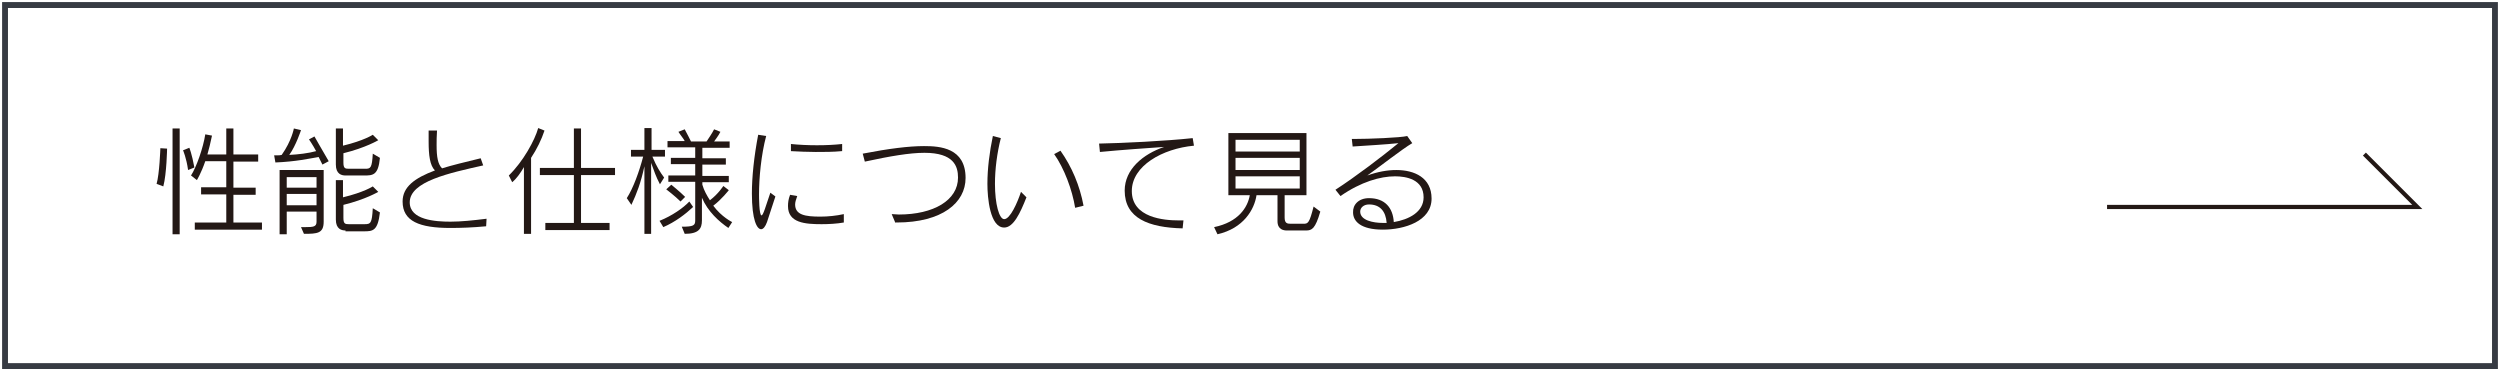
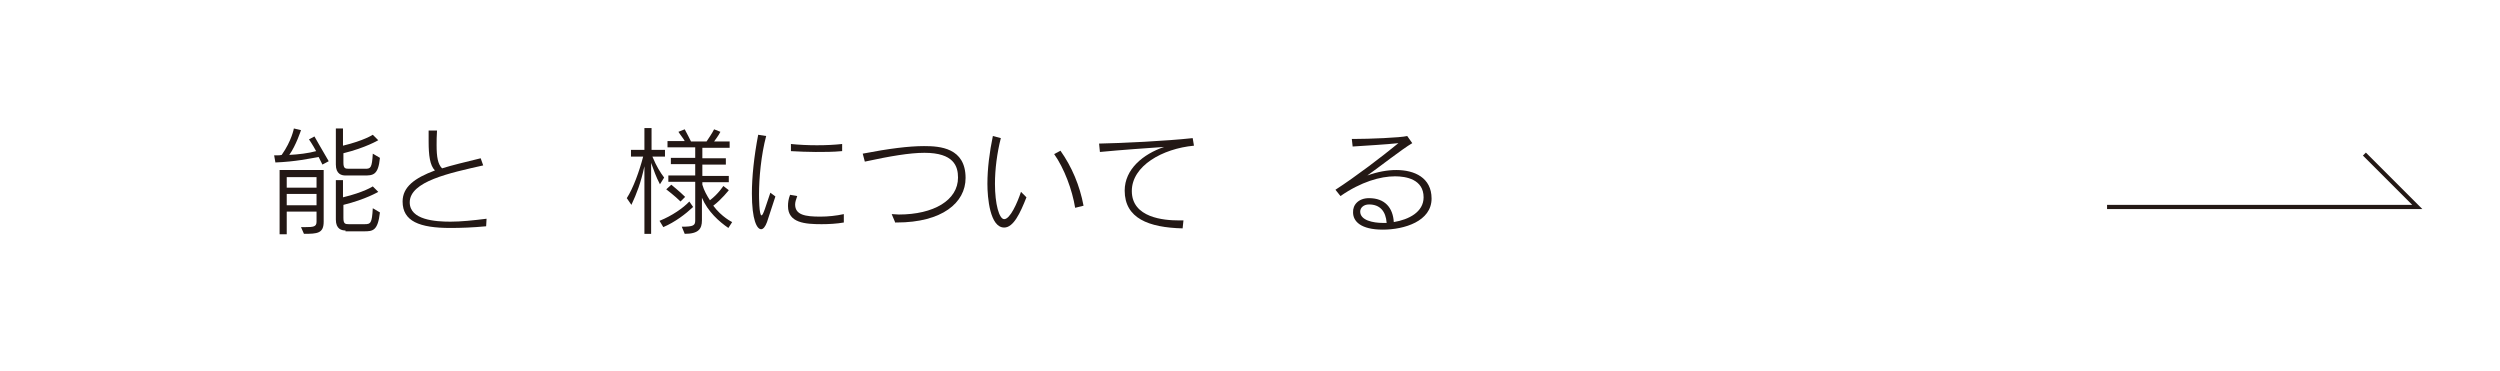
<svg xmlns="http://www.w3.org/2000/svg" version="1.1" x="0px" y="0px" viewBox="0 0 595.5 88.4" style="enable-background:new 0 0 595.5 88.4;" xml:space="preserve">
  <style type="text/css">
	.st0{fill:#231815;}
	.st1{fill:#373B43;}
	.st2{fill:none;stroke:#231815;stroke-miterlimit:10;}
</style>
  <g id="レイヤー_1">
</g>
  <g id="レイヤー_6">
    <g>
      <g>
-         <path class="st0" d="M37.3,43.8c0.7-2.4,0.9-8.5,0.9-8.5l1.6,0.1c0,0-0.1,6-0.9,9L37.3,43.8z M41.1,55.8V30.6h1.7v25.2H41.1z      M44.8,40.5c-0.4-2.9-1.2-4.7-1.2-4.7l1.5-0.6c0,0,0.6,1.4,1.2,4.7L44.8,40.5z M46.4,54.6V53h7.5v-6.7h-6v-1.7h6v-6.2h-5     c-1,2.9-2,4.5-2,4.5l-1.4-1.1c1.3-2,2.9-6.6,3.4-9.8l1.6,0.3c-0.4,1.9-0.7,3.1-1.1,4.5h4.5v-6.2h1.7v6.2h5.9v1.7h-5.9v6.2h5.3     v1.7h-5.3V53h6.8v1.7H46.4z" />
        <path class="st0" d="M76.8,39.2c-0.3-0.6-0.6-1.2-0.9-1.8c-2.4,0.4-5.4,1.1-10.3,1.3L65.3,37H66c0.4,0,0.8,0,1.1-0.1     c2.4-3.4,2.9-6.3,2.9-6.3l1.7,0.4c0,0-1.2,3.7-2.8,5.9c2.1-0.1,4.6-0.4,6.4-0.9c-0.8-1.5-1.7-2.8-1.7-2.8l1.3-0.7     c0,0,1.7,3,3.4,5.9L76.8,39.2z M71.7,54.1h1c2,0,2.7-0.1,2.7-1.3v-2.4h-7.1v5.4h-1.7V40.5h10.5v12.3c0,2.8-1.5,2.9-4.7,2.9     L71.7,54.1z M75.4,42.2h-7.1v2.5h7.1V42.2z M75.4,46.2h-7.1v2.7h7.1V46.2z M82.3,41.8c-0.9,0-2.3-0.3-2.3-2.6v-8.6h1.7v4.1     c5-1.2,7.1-2.6,7.1-2.6l1.3,1.3c0,0-3,1.8-8.3,3.1v2.2c0,1.4,0.4,1.5,1.3,1.5h3.9c1.3,0,1.6-0.2,1.8-3.6l1.7,1     c-0.4,4.2-1.7,4.2-3.8,4.2H82.3z M82.3,54.9c-0.9,0-2.3-0.3-2.3-2.6v-9.4h1.7v4.1c5-1.2,7.1-2.6,7.1-2.6l1.3,1.3     c0,0-3,1.8-8.3,3.1v3.1c0,1.4,0.4,1.5,1.3,1.5h3.7c1.5,0,1.8-0.2,2-3.8l1.7,1c-0.5,4.4-1.7,4.5-3.8,4.5H82.3z" />
        <path class="st0" d="M115.8,53.9c-3.2,0.3-6,0.4-8.5,0.4c-7.4,0-11.4-1.6-11.4-6.3c0-3.5,2.9-5.6,7.7-7.4     c-1.2-1.2-1.5-3.6-1.5-6.9c0-0.8,0-1.7,0-2.6h2c-0.1,1.3-0.1,2.5-0.1,3.5c0,2.8,0.3,4.5,1.3,5.5c2.2-0.7,5.5-1.5,9.2-2.4l0.6,1.7     c-8,1.8-17.5,3.8-17.5,8.8c0,4.2,6.1,4.6,9.7,4.6c2.5,0,5.4-0.3,8.6-0.7L115.8,53.9z" />
-         <path class="st0" d="M124.8,55.8v-16c-0.8,1.4-1.8,2.8-2.8,3.6l-0.8-1.6c3.4-3.3,6.2-8.4,7-11.3l1.5,0.6     c-0.7,2.1-1.8,4.4-3.2,6.5v18.1H124.8z M129.9,54.8v-1.7h6.8V41.7h-8.1V40h8.1v-9.4h1.7V40h8.1v1.7h-8.1v11.4h6.8v1.7H129.9z" />
        <path class="st0" d="M153.5,55.8V39.6c-0.9,4.1-1.8,6.4-3.1,9.2l-1.1-1.6c1.5-2.3,3-6.4,3.9-9.9h-2.9v-1.6h3.2v-5.2h1.7v5.2h3.2     v1.6h-3c1,2.4,1.9,3.8,2.8,5l-1,1.6c-1-1.9-1.4-3.2-2.1-5.1v16.9H153.5z M165.1,49.3c-1.8,1.7-4.3,3.6-7.1,4.8l-0.9-1.5     c3-1.2,5.7-3.1,7.1-4.6L165.1,49.3z M162.1,48c-1.3-1.3-3.4-2.9-3.4-2.9l1.2-1.1c0,0,2,1.6,3.3,2.9L162.1,48z M173.5,54.3     c-2.2-1.5-4.9-3.9-6.3-7.2v5.4c0,2-0.8,3.2-4.1,3.2l-0.7-1.7c2.8,0,3.2-0.3,3.2-1.5v-9.2h-6.4v-1.5h6.4v-2.7h-5.8v-1.5h5.8v-2.5     H159v-1.5h4.1c-0.3-0.6-1-1.4-1.5-2.2l1.5-0.6c0.6,1.2,1.3,2.4,1.5,2.9h3.7c0.4-0.6,1.3-1.9,1.8-2.9l1.5,0.6     c-0.5,1-1.1,1.7-1.5,2.3h3.7v1.5h-6.5v2.5h5.6v1.5h-5.6v2.7h6.3v1.5h-6.3V44c0.4,1.4,1.1,2.6,1.8,3.7c2-1.5,3.2-3.4,3.2-3.4     l1.3,1c0,0-1.7,2.2-3.7,3.7c2,2.7,4.5,3.9,4.5,3.9L173.5,54.3z" />
        <path class="st0" d="M184.7,46.8c-0.8,2.3-1.3,4.1-2,6.1c-0.4,1.1-0.9,1.7-1.4,1.7c-1,0-2.2-2.2-2.2-8.5c0-3.9,0.5-8.8,1.5-14     l1.9,0.3c-1.2,4.5-1.7,10-1.7,13.9c0,0.5,0,5,0.6,5c0.4,0,1-2.2,2.1-5.4L184.7,46.8z M201,53c-1.7,0.3-3.6,0.4-5.3,0.4     c-3.9,0-8-0.3-8-4.3c0-0.8,0.1-1.7,0.5-2.7l1.7,0.3c-0.3,0.8-0.5,1.5-0.5,2c0,2.5,2.4,2.9,6,2.9c1.8,0,3.8-0.2,5.6-0.6V53z      M200.5,36c-2,0.2-4.1,0.2-6.2,0.2c-2,0-3.9-0.1-5.9-0.2l0-1.7c1.9,0.2,4.1,0.3,6.2,0.3c2.2,0,4.2-0.1,6-0.3V36z" />
        <path class="st0" d="M213.2,52.9l-0.8-1.9c0.6,0,1.2,0.1,1.7,0.1c8.3,0,14.1-3.4,14.1-8.8c0-2.7-1-5.9-8-5.9     c-3.5,0-8.2,0.8-14.2,2.1l-0.5-1.9c6.2-1.2,11-1.8,14.6-1.8c3.8,0,9.9,0.4,9.9,7.6c0,5.9-5.6,10.6-16.4,10.6H213.2z" />
        <path class="st0" d="M244.5,47c-1.5,3.8-3.1,7.2-5.3,7.2c-3.4,0-4-7.1-4-10.4c0-3.6,0.5-7.6,1.3-11.4l1.9,0.5     c-0.9,3.5-1.4,7.4-1.4,10.9c0,4.8,1,8.4,2.2,8.4c1.4,0,3.1-3.8,4-6.5L244.5,47z M256.1,49.5c-0.7-4.3-2.6-9.4-5-12.8l1.5-0.8     c2.7,3.8,4.6,8.3,5.5,13.1L256.1,49.5z" />
        <path class="st0" d="M281.7,54.4c-8.1-0.2-13.8-2.4-13.8-9c0-5.1,4.4-8.7,9.4-10.4c-4.3,0.3-10.1,0.7-15.3,1.2l-0.2-2     c5.4-0.1,15.8-0.6,22.3-1.3l0.3,1.8c-7.5,0.7-14.8,4.8-14.8,10.8c0,6.4,7.7,7,11.2,7c0.4,0,0.8,0,1.1,0L281.7,54.4z" />
-         <path class="st0" d="M306.5,54.9c-0.7,0-2.2-0.2-2.2-2.2v-6.2h-5c-0.5,3.4-3.1,7.9-9.3,9.3l-0.8-1.7c5.8-1.2,8-4.7,8.5-7.6h-5.1     V31.7h18.6v14.8h-5.2v5.3c0,1.4,0.6,1.5,1.5,1.5h3c1.1,0,1.4-0.2,2.4-4.1l1.6,1.2c-1.2,4.1-2,4.5-3.4,4.5H306.5z M309.6,33.3     h-15.3v2.8h15.3V33.3z M309.6,37.6h-15.3v2.9h15.3V37.6z M309.6,42h-15.3v2.9h15.3V42z" />
        <path class="st0" d="M326.1,47.2c3.8,0,5.7,2.3,5.9,5.7c3.6-0.6,7.1-2.4,7.1-5.9c0-4.3-4.2-5-6.8-5c-3.5,0-8.1,1.3-13,4.7     l-1.2-1.5c4.8-3.1,11.1-7.9,15-11.1c-2.7,0.3-7.9,0.6-10.9,0.8l-0.2-1.8h0.5c3.6,0,11.1-0.3,12.7-0.7l1.2,1.7     c-2.4,1.4-8,5.8-10.7,7.7c2.5-0.9,4.8-1.3,6.9-1.3c4.3,0,8.4,1.8,8.4,6.8c0,5.4-6.5,7.4-11.6,7.4c-5.3,0-7.1-2-7.1-4.1     C322.2,48.8,323.6,47.2,326.1,47.2L326.1,47.2z M326.1,48.7c-1.3,0-2.1,0.8-2.1,1.7c0,2.1,3.1,2.7,5.4,2.7c0.3,0,0.6,0,0.9,0     C330.1,50.3,328.7,48.7,326.1,48.7z" />
      </g>
      <g>
        <g>
-           <path class="st1" d="M593.6,1.9v84.6H1.9V1.9H593.6 M595,0.5H0.5v87.4H595V0.5L595,0.5z" />
-         </g>
+           </g>
      </g>
      <g>
        <polyline class="st2" points="501.9,49.3 575.8,49.3 563.2,36.7    " />
      </g>
    </g>
  </g>
</svg>